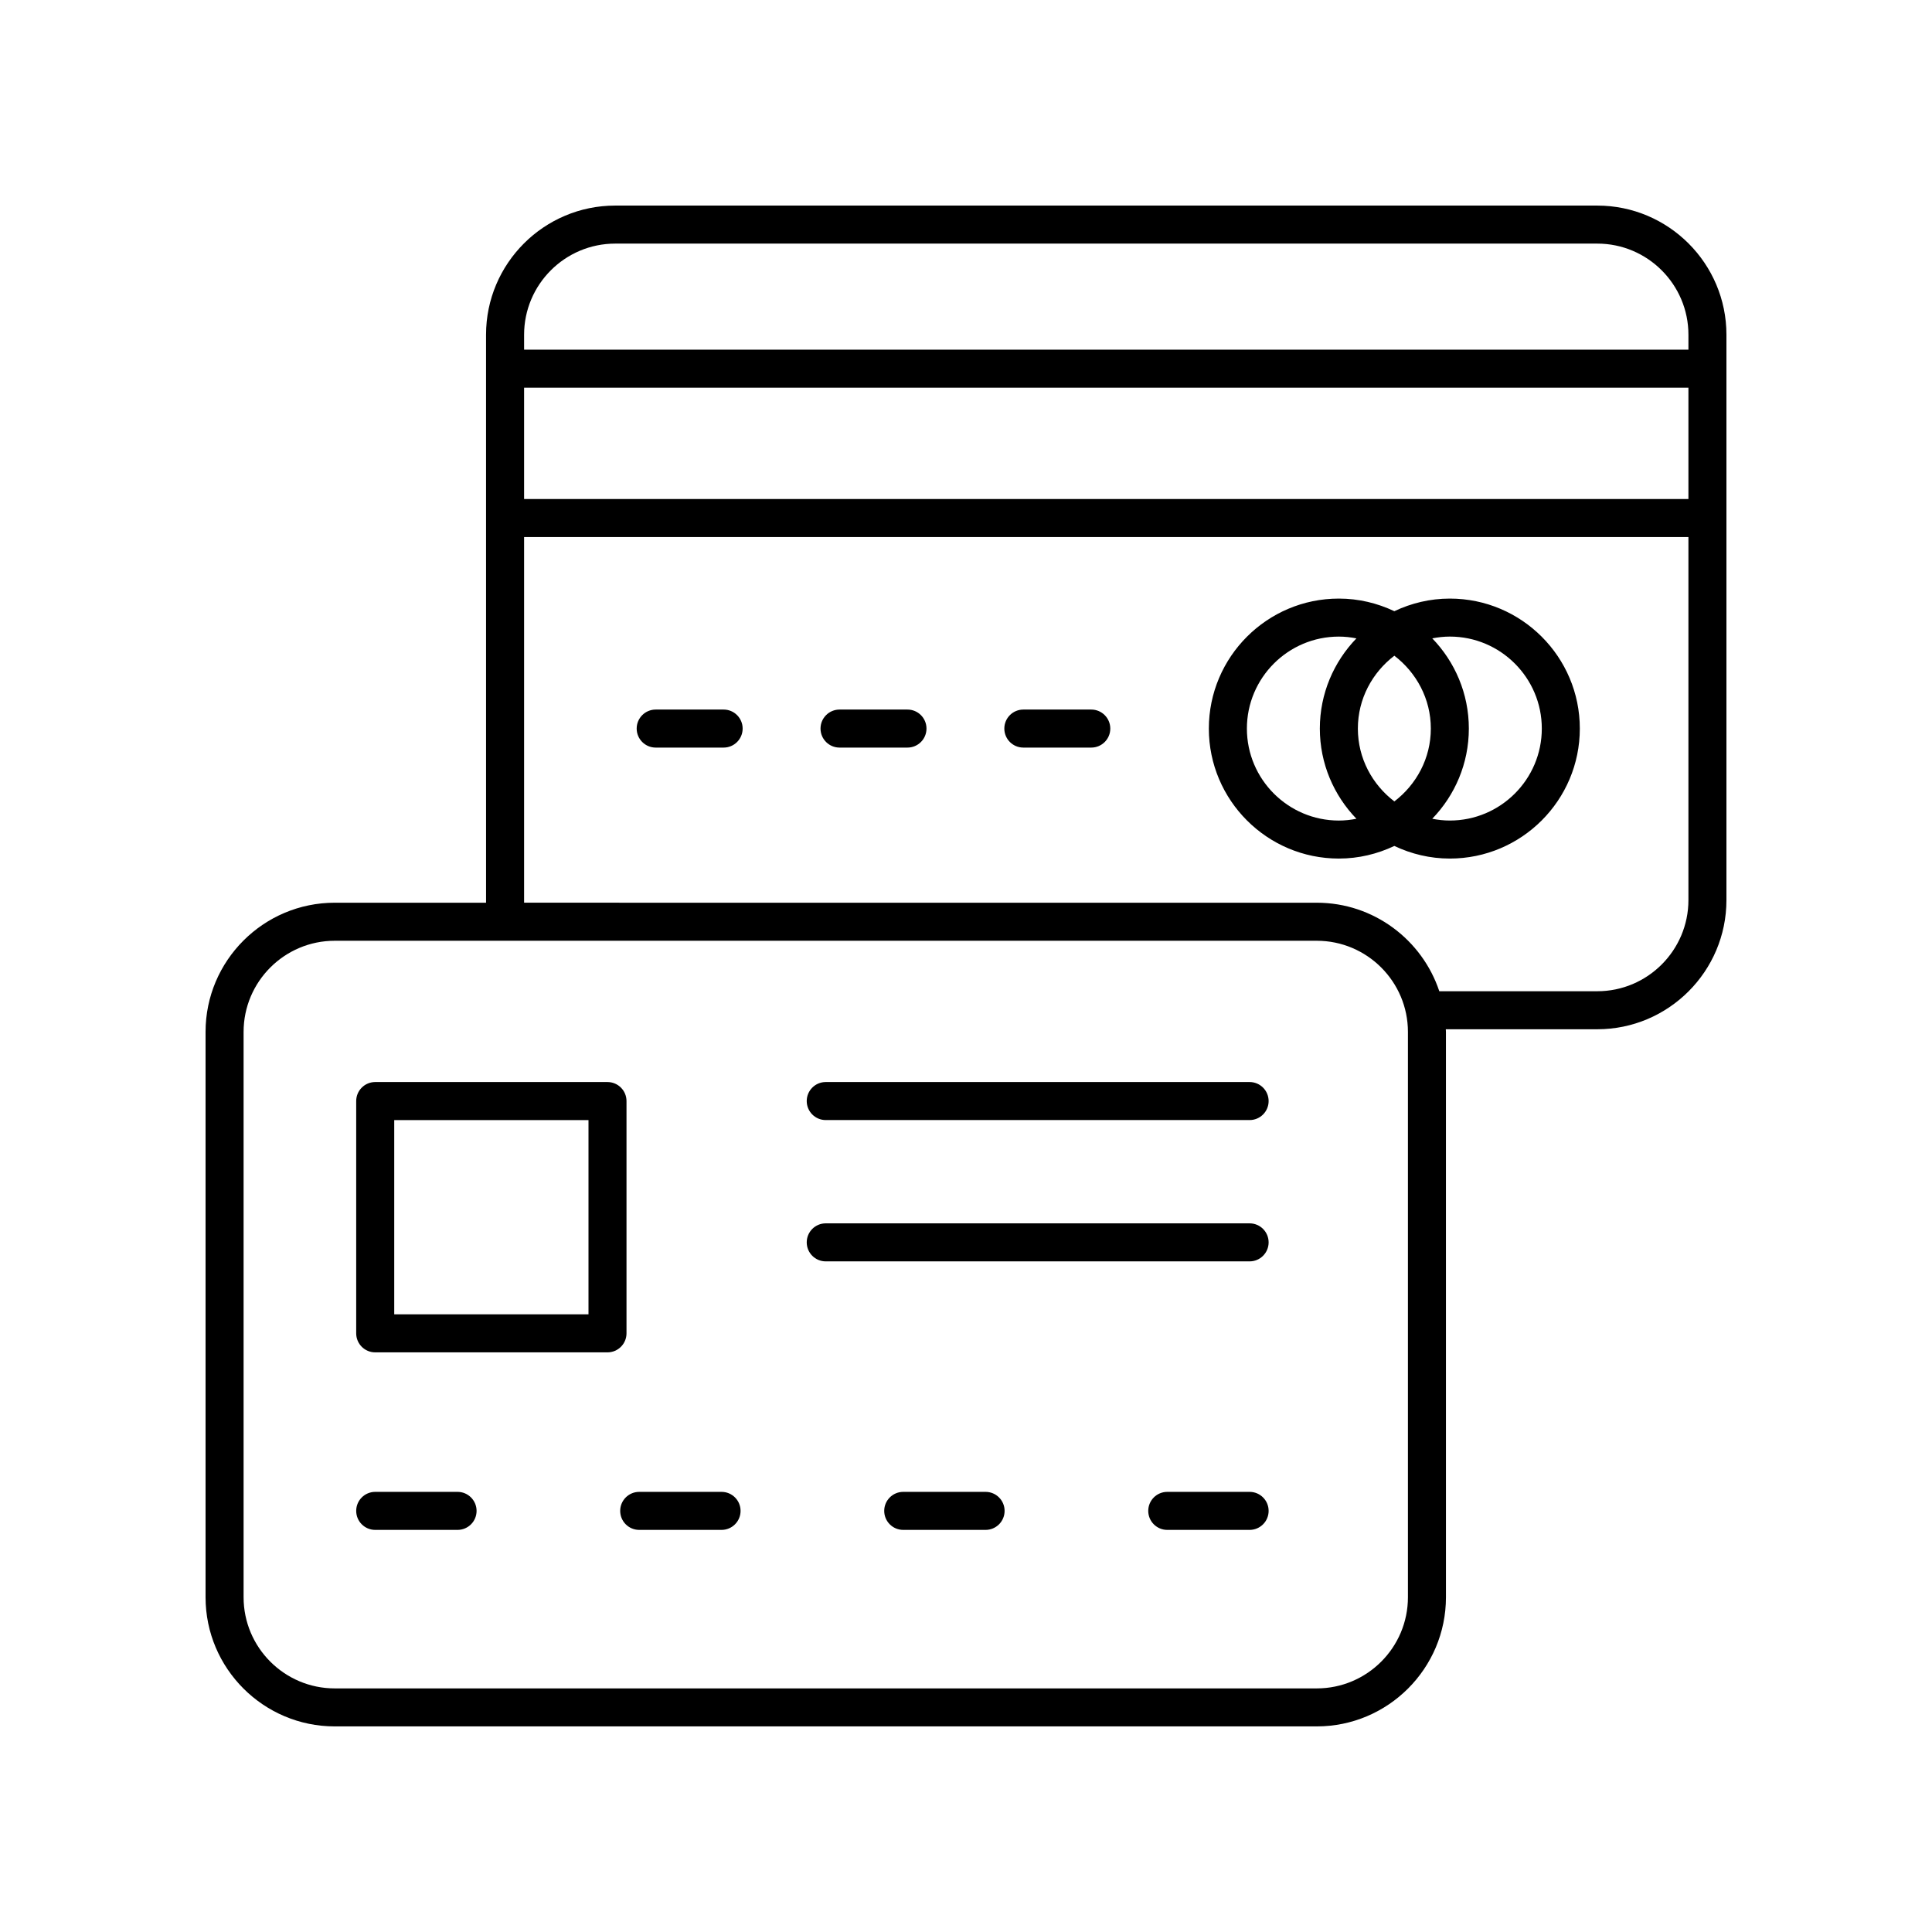
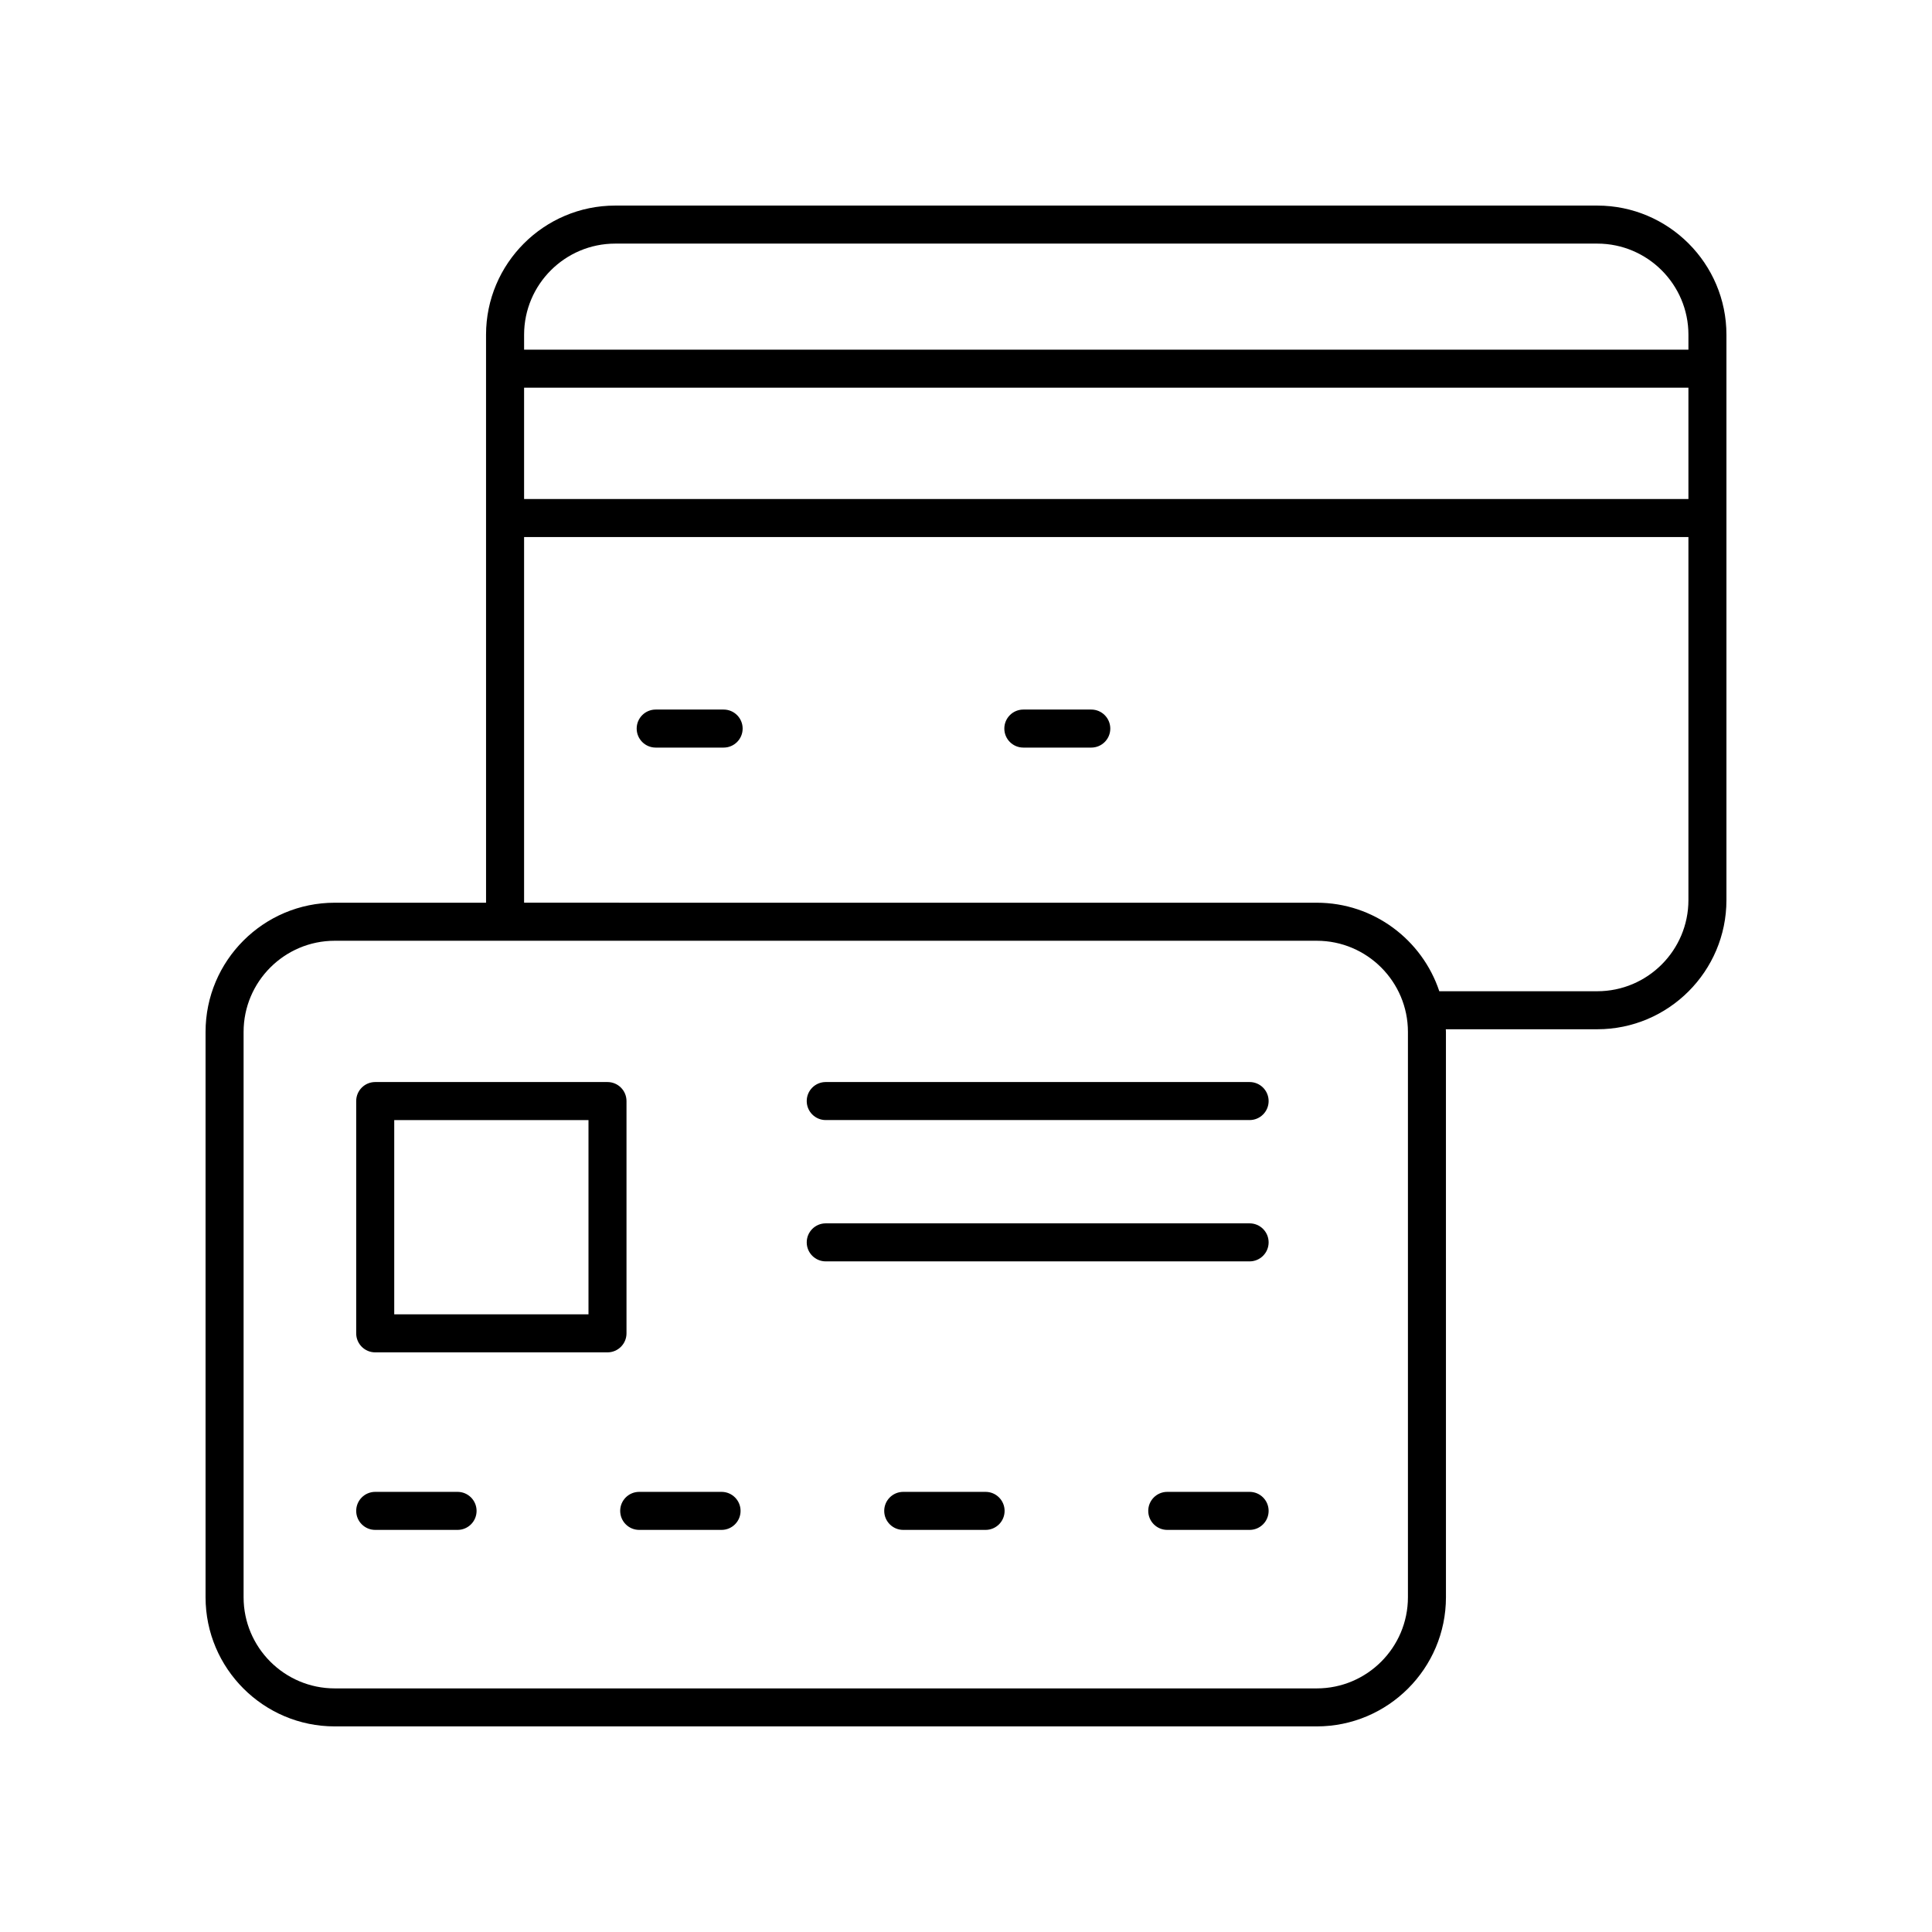
<svg xmlns="http://www.w3.org/2000/svg" fill="#000000" width="800px" height="800px" version="1.1" viewBox="144 144 512 512">
  <g>
    <path d="m567.29 198.48h-260.25c-18.875 0-34.234 15.355-34.234 34.23l0.004 150.52h-40.102c-18.879 0-34.234 15.359-34.234 34.234v149.82c0 18.875 15.359 34.23 34.234 34.23h260.25c18.875 0 34.234-15.355 34.234-34.23l-0.004-149.82c0-0.234-0.031-0.465-0.035-0.699h40.137c18.875 0 34.234-15.359 34.234-34.234v-149.82c0-18.875-15.359-34.23-34.234-34.23zm-284.4 48.258h308.56v29.512h-308.56zm24.156-38.18h260.25c13.32 0 24.156 10.836 24.156 24.152v3.949l-308.56 0.004v-3.949c0-13.32 10.836-24.156 24.156-24.156zm210.07 358.73c0 13.32-10.836 24.156-24.156 24.156h-260.25c-13.32 0-24.156-10.84-24.156-24.156v-149.82c0-13.32 10.836-24.156 24.156-24.156h260.25c13.32 0 24.156 10.836 24.156 24.156zm50.18-160.6h-41.867c-4.527-13.609-17.359-23.457-32.469-23.457l-210.07-0.004v-96.906h308.56v96.207c0 13.32-10.836 24.16-24.156 24.16z" />
    <path d="m335.77 332.04h-18.004c-2.781 0-5.039 2.254-5.039 5.039 0 2.781 2.254 5.039 5.039 5.039h18.004c2.781 0 5.039-2.254 5.039-5.039 0-2.781-2.258-5.039-5.039-5.039z" />
-     <path d="m384.49 332.04h-18.004c-2.781 0-5.039 2.254-5.039 5.039 0 2.781 2.254 5.039 5.039 5.039h18.004c2.781 0 5.039-2.254 5.039-5.039 0-2.781-2.258-5.039-5.039-5.039z" />
    <path d="m433.2 332.04h-18.004c-2.781 0-5.039 2.254-5.039 5.039 0 2.781 2.254 5.039 5.039 5.039h18.004c2.781 0 5.039-2.254 5.039-5.039-0.004-2.781-2.258-5.039-5.039-5.039z" />
-     <path d="m528.22 302.63c-5.266 0-10.238 1.223-14.707 3.344-4.469-2.121-9.441-3.344-14.707-3.344-18.992 0-34.449 15.453-34.449 34.449 0 18.992 15.453 34.449 34.449 34.449 5.266 0 10.238-1.223 14.707-3.344 4.469 2.121 9.441 3.344 14.707 3.344 18.996 0 34.449-15.453 34.449-34.449 0.004-18.996-15.453-34.449-34.449-34.449zm-5.035 34.449c0 7.894-3.832 14.848-9.668 19.305-5.836-4.457-9.668-11.414-9.668-19.305 0-7.894 3.832-14.852 9.668-19.309 5.836 4.461 9.668 11.418 9.668 19.309zm-48.746 0c0-13.438 10.934-24.375 24.371-24.375 1.594 0 3.148 0.176 4.656 0.473-5.988 6.199-9.695 14.621-9.695 23.902s3.707 17.699 9.695 23.902c-1.512 0.293-3.062 0.473-4.656 0.473-13.438-0.004-24.371-10.934-24.371-24.375zm53.781 24.371c-1.594 0-3.148-0.176-4.656-0.473 5.988-6.199 9.695-14.621 9.695-23.902s-3.707-17.703-9.695-23.902c1.512-0.293 3.062-0.473 4.656-0.473 13.438 0 24.375 10.934 24.375 24.375 0 13.445-10.934 24.375-24.375 24.375z" />
    <path d="m265.26 539.36h-21.824c-2.781 0-5.039 2.254-5.039 5.039 0 2.781 2.254 5.039 5.039 5.039h21.824c2.781 0 5.039-2.254 5.039-5.039-0.004-2.781-2.258-5.039-5.039-5.039z" />
    <path d="m335.22 539.36h-21.824c-2.781 0-5.039 2.254-5.039 5.039 0 2.781 2.254 5.039 5.039 5.039h21.824c2.781 0 5.039-2.254 5.039-5.039 0-2.781-2.254-5.039-5.039-5.039z" />
    <path d="m405.19 539.36h-21.824c-2.781 0-5.039 2.254-5.039 5.039 0 2.781 2.254 5.039 5.039 5.039h21.824c2.781 0 5.039-2.254 5.039-5.039 0-2.781-2.258-5.039-5.039-5.039z" />
    <path d="m475.16 430.75h-112.33c-2.781 0-5.039 2.254-5.039 5.039 0 2.781 2.254 5.039 5.039 5.039h112.33c2.781 0 5.039-2.254 5.039-5.039-0.004-2.781-2.258-5.039-5.043-5.039z" />
    <path d="m475.16 468.2h-112.33c-2.781 0-5.039 2.254-5.039 5.039 0 2.781 2.254 5.039 5.039 5.039h112.33c2.781 0 5.039-2.254 5.039-5.039-0.004-2.785-2.258-5.039-5.043-5.039z" />
    <path d="m475.16 539.36h-21.824c-2.781 0-5.039 2.254-5.039 5.039 0 2.781 2.254 5.039 5.039 5.039h21.824c2.781 0 5.039-2.254 5.039-5.039 0-2.781-2.254-5.039-5.039-5.039z" />
    <path d="m310.03 497.35v-61.559c0-2.781-2.254-5.039-5.039-5.039h-61.555c-2.781 0-5.039 2.254-5.039 5.039v61.559c0 2.781 2.254 5.039 5.039 5.039h61.559c2.781-0.004 5.035-2.258 5.035-5.039zm-10.074-5.039h-51.48v-51.48h51.48z" />
  </g>
</svg>